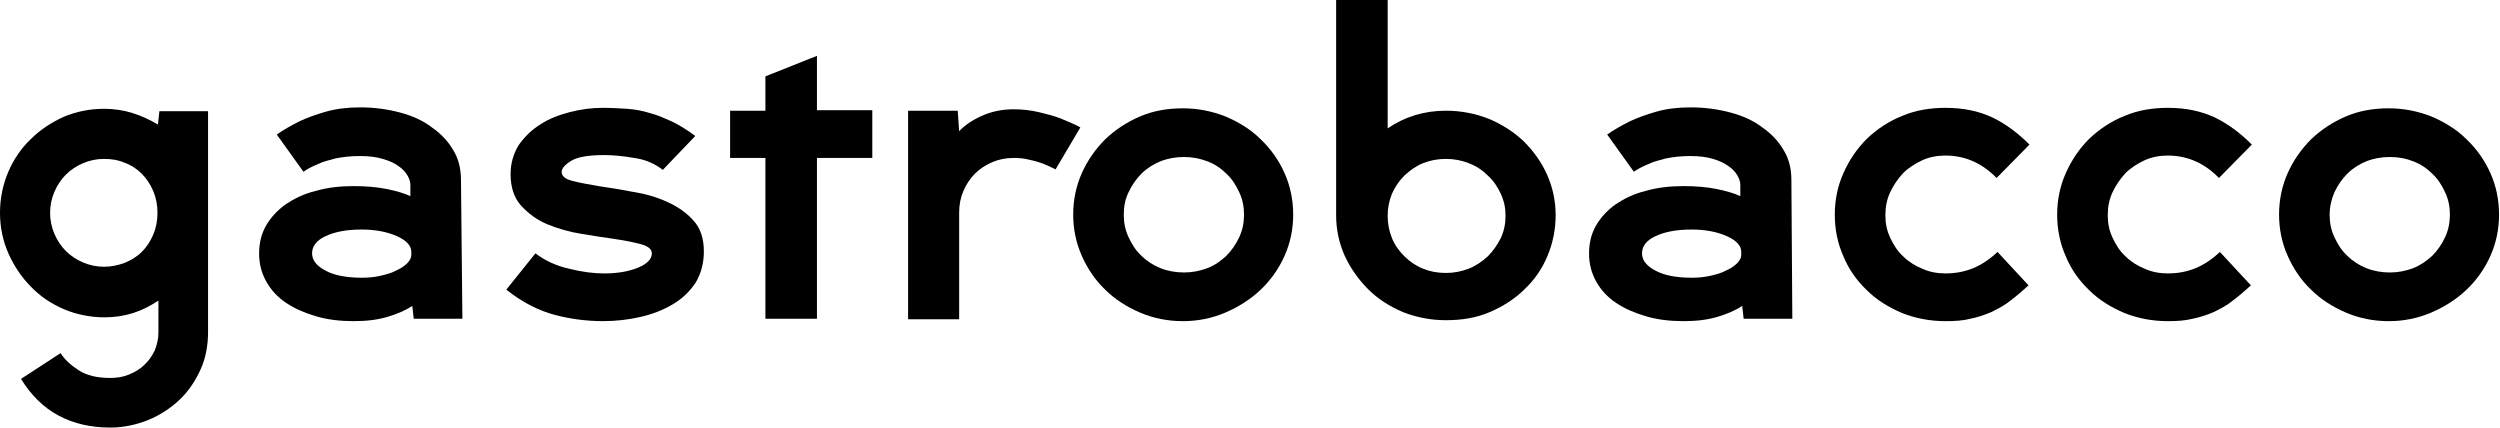
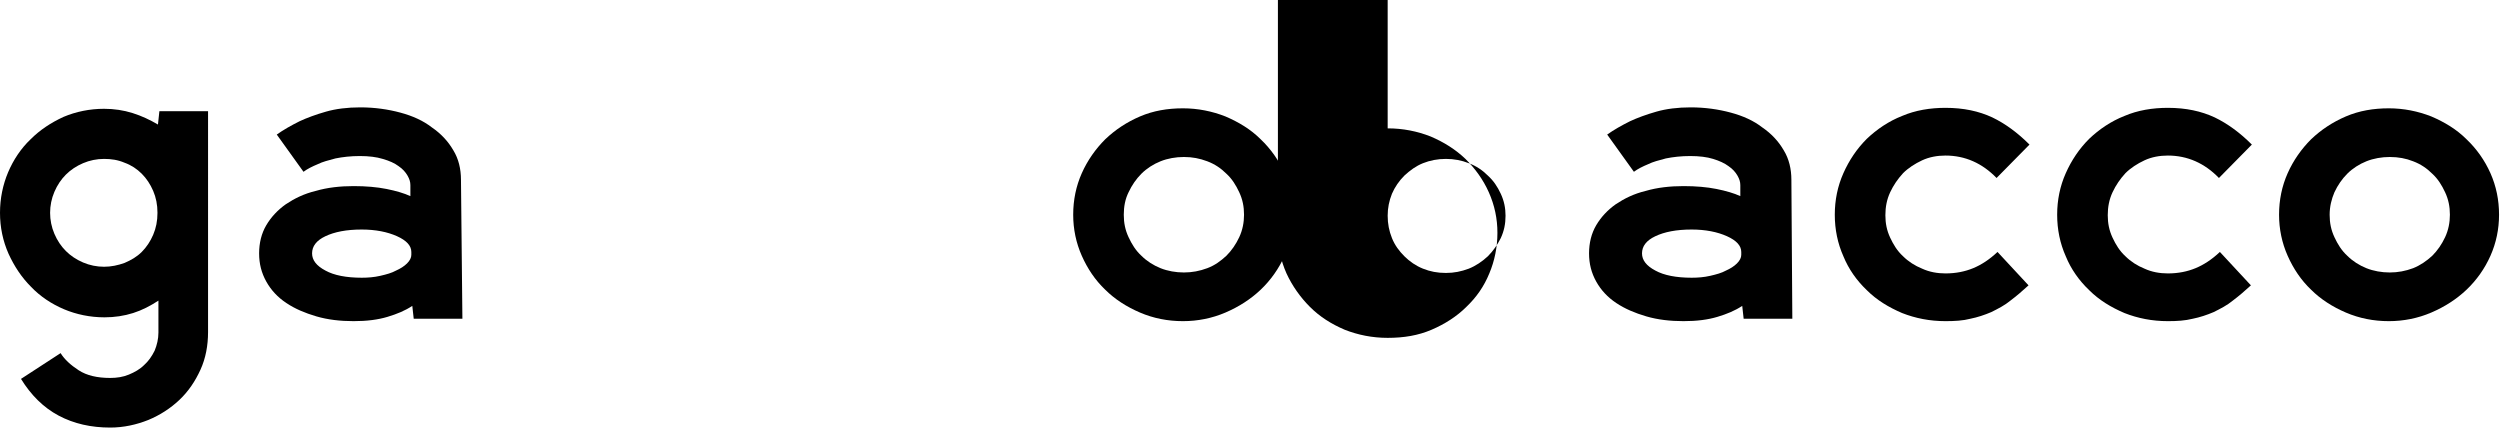
<svg xmlns="http://www.w3.org/2000/svg" version="1.1" id="Ebene_1" x="0px" y="0px" viewBox="0 0 523.9 89.7" style="enable-background:new 0 0 523.9 89.7;" xml:space="preserve">
  <g>
    <path d="M43.6,69.6c0,2.8-0.5,5.5-1.6,7.9c-1.1,2.4-2.5,4.5-4.4,6.3c-1.9,1.8-4.1,3.2-6.5,4.2c-2.5,1-5.2,1.6-8,1.6   c-4,0-7.6-0.8-10.8-2.5c-3.2-1.7-5.8-4.3-7.9-7.7l8.3-5.4c0.8,1.3,2.1,2.5,3.8,3.6c1.7,1.1,3.9,1.6,6.6,1.6c1.4,0,2.7-0.2,3.9-0.7   c1.2-0.5,2.3-1.1,3.2-2c0.9-0.8,1.6-1.8,2.2-3c0.5-1.2,0.8-2.5,0.8-3.8V63c-1.7,1.1-3.4,2-5.3,2.6c-1.9,0.6-3.9,0.9-6,0.9   c-3,0-5.9-0.6-8.5-1.7c-2.6-1.1-5-2.7-6.9-4.7c-2-2-3.5-4.3-4.7-6.9C0.6,50.5,0,47.6,0,44.6c0-3,0.6-5.9,1.7-8.5   c1.1-2.6,2.7-5,4.7-6.9c2-2,4.3-3.5,6.9-4.7c2.6-1.1,5.5-1.7,8.5-1.7c2.1,0,4.1,0.3,6,0.9c1.9,0.6,3.6,1.4,5.3,2.4l0.3-2.8h10.2   V69.6z M10.5,44.6c0,1.5,0.3,3,0.9,4.4c0.6,1.4,1.4,2.6,2.4,3.6c1,1,2.2,1.8,3.6,2.4c1.4,0.6,2.9,0.9,4.4,0.9   c1.5,0,2.9-0.3,4.3-0.8c1.4-0.6,2.6-1.3,3.6-2.3c1-1,1.8-2.2,2.4-3.6c0.6-1.4,0.9-2.9,0.9-4.6c0-1.7-0.3-3.2-0.9-4.6   c-0.6-1.4-1.4-2.6-2.4-3.6c-1-1-2.2-1.8-3.6-2.3c-1.4-0.6-2.8-0.8-4.3-0.8c-1.5,0-3,0.3-4.4,0.9c-1.4,0.6-2.6,1.4-3.6,2.4   c-1,1-1.8,2.2-2.4,3.6C10.8,41.6,10.5,43.1,10.5,44.6z" />
    <path d="M96.9,66.8H86.7l-0.3-2.7c-1.5,1-3.2,1.7-5.2,2.3c-2,0.6-4.3,0.9-7.1,0.9c-2.8,0-5.4-0.3-7.8-1c-2.4-0.7-4.5-1.6-6.3-2.8   c-1.8-1.2-3.2-2.7-4.2-4.5c-1-1.8-1.5-3.7-1.5-5.9c0-2.2,0.5-4.2,1.5-5.9c1-1.7,2.4-3.2,4.1-4.4c1.8-1.2,3.8-2.2,6.3-2.8   c2.4-0.7,5.1-1,7.9-1c2.6,0,4.9,0.2,6.9,0.6c2,0.4,3.7,0.9,5,1.5v-2.3c0-0.7-0.2-1.3-0.6-2c-0.4-0.7-1-1.4-1.9-2   c-0.8-0.6-1.9-1.1-3.3-1.5c-1.3-0.4-2.9-0.6-4.8-0.6c-1.9,0-3.6,0.2-5.1,0.5c-1.5,0.4-2.7,0.7-3.7,1.2c-1.2,0.5-2.2,1-3,1.6   l-5.6-7.8c1.4-1,3-1.9,4.8-2.8c1.5-0.7,3.4-1.4,5.5-2c2.1-0.6,4.5-0.9,7.2-0.9c3,0,5.8,0.4,8.4,1.1c2.6,0.7,4.8,1.7,6.6,3.1   c1.9,1.3,3.4,2.9,4.5,4.8c1.1,1.8,1.6,3.9,1.6,6.2L96.9,66.8z M65.4,53.1c0,1.4,0.9,2.6,2.8,3.6c1.8,1,4.4,1.5,7.6,1.5   c1.3,0,2.6-0.1,3.9-0.4c1.3-0.3,2.4-0.6,3.3-1.1c0.9-0.4,1.7-0.9,2.3-1.5c0.6-0.6,0.9-1.2,0.9-1.8v-0.6c0-1.3-1-2.4-3-3.3   c-2-0.9-4.5-1.4-7.4-1.4c-3.2,0-5.7,0.5-7.6,1.4C66.3,50.4,65.4,51.6,65.4,53.1z" />
-     <path d="M126.6,57.3c2.8,0,5.1-0.4,7.1-1.2c1.9-0.8,2.9-1.8,2.9-3c0-0.8-0.7-1.5-2.2-1.9c-1.5-0.4-3.3-0.8-5.5-1.1   c-2.2-0.3-4.6-0.7-7.1-1.1c-2.5-0.4-4.9-1.1-7.1-2c-2.2-0.9-4-2.3-5.5-3.9c-1.5-1.7-2.2-3.9-2.2-6.6c0-2.3,0.6-4.3,1.7-6.1   c1.2-1.7,2.7-3.2,4.5-4.3c1.8-1.2,3.9-2,6.2-2.6c2.3-0.6,4.6-0.9,6.9-0.9c1.8,0,3.5,0.1,5.1,0.2c1.6,0.1,3.2,0.4,4.8,0.9   c1.6,0.4,3.1,1.1,4.7,1.8c1.6,0.8,3.2,1.8,4.8,3l-6.8,7.1c-1.7-1.3-3.7-2.2-6-2.5c-2.3-0.4-4.4-0.6-6.3-0.6c-3.3,0-5.6,0.4-6.9,1.2   c-1.3,0.8-2,1.6-2,2.3c0,0.9,0.7,1.5,2.2,1.9c1.5,0.4,3.3,0.7,5.5,1.1c2.2,0.3,4.6,0.7,7.2,1.2c2.6,0.4,5,1.1,7.2,2.1   c2.2,1,4,2.2,5.5,3.9c1.5,1.6,2.2,3.8,2.2,6.5c0,2.5-0.6,4.6-1.7,6.5c-1.2,1.8-2.7,3.3-4.7,4.5c-2,1.2-4.2,2.1-6.8,2.7   c-2.6,0.6-5.2,0.9-7.9,0.9c-3.3,0-6.7-0.4-10.1-1.3c-3.4-0.9-6.8-2.6-10.2-5.3l6.1-7.6c2,1.5,4.3,2.6,7,3.2   C122,57,124.4,57.3,126.6,57.3z" />
-     <path d="M153,23.2h7.4V16l10.8-4.3v11.4h11.6v10h-11.6v33.7h-10.8V33.1H153V23.2z" />
-     <path d="M190.3,23.2h10.4l0.3,4.3c1.1-1.2,2.7-2.3,4.7-3.2c2-0.9,4.2-1.4,6.7-1.4c1.8,0,3.6,0.2,5.3,0.6c1.7,0.4,3.2,0.8,4.5,1.3   c1.5,0.6,2.9,1.2,4.2,1.9l-5.2,8.8c-0.8-0.4-1.6-0.8-2.6-1.2c-0.8-0.3-1.8-0.6-2.8-0.8c-1.1-0.3-2.2-0.4-3.4-0.4   c-1.6,0-3.1,0.3-4.5,0.9c-1.4,0.6-2.6,1.4-3.6,2.4c-1,1-1.8,2.2-2.4,3.6c-0.6,1.4-0.9,2.9-0.9,4.5v22.4h-10.7V23.2z" />
    <path d="M224.9,45c0-3.1,0.6-6,1.8-8.7c1.2-2.7,2.9-5.1,4.9-7.1c2.1-2,4.5-3.6,7.3-4.8c2.8-1.2,5.8-1.7,9-1.7   c3.1,0,6.1,0.6,8.9,1.7c2.8,1.2,5.3,2.7,7.4,4.8c2.1,2,3.8,4.4,5,7.1c1.2,2.7,1.8,5.6,1.8,8.7c0,3-0.6,5.9-1.8,8.6   c-1.2,2.7-2.9,5.1-5,7.1c-2.1,2-4.6,3.6-7.4,4.8c-2.8,1.2-5.8,1.8-8.9,1.8c-3.2,0-6.2-0.6-9-1.8c-2.8-1.2-5.3-2.8-7.3-4.8   c-2.1-2-3.7-4.4-4.9-7.1C225.5,50.9,224.9,48,224.9,45z M235.5,45c0,1.7,0.3,3.2,1,4.7c0.7,1.5,1.5,2.8,2.7,3.9   c1.1,1.1,2.5,2,4,2.6c1.5,0.6,3.2,0.9,4.9,0.9c1.7,0,3.3-0.3,4.9-0.9s2.8-1.5,4-2.6c1.1-1.1,2-2.4,2.7-3.9c0.7-1.5,1-3.1,1-4.7   c0-1.7-0.3-3.2-1-4.7c-0.7-1.5-1.5-2.8-2.7-3.9c-1.1-1.1-2.4-2-4-2.6s-3.1-0.9-4.9-0.9c-1.7,0-3.4,0.3-4.9,0.9   c-1.5,0.6-2.9,1.5-4,2.6c-1.1,1.1-2,2.4-2.7,3.9C235.8,41.7,235.5,43.3,235.5,45z" />
-     <path d="M280.1,0h10.7v26.9c3.5-2.4,7.6-3.7,12.2-3.7c3.2,0,6.2,0.6,9,1.7c2.8,1.2,5.2,2.7,7.3,4.7c2,2,3.7,4.3,4.9,7   c1.2,2.7,1.8,5.5,1.8,8.5c0,3-0.6,5.9-1.7,8.5c-1.1,2.7-2.7,5-4.8,7c-2,2-4.5,3.6-7.3,4.8c-2.8,1.2-5.8,1.7-9.2,1.7   c-3.2,0-6.2-0.6-9-1.7c-2.8-1.2-5.2-2.7-7.3-4.8c-2-2-3.7-4.4-4.9-7c-1.2-2.7-1.8-5.5-1.8-8.5V0z M303,33.3c-1.7,0-3.3,0.3-4.8,0.9   c-1.5,0.6-2.7,1.5-3.9,2.6c-1.1,1.1-2,2.4-2.6,3.8c-0.6,1.5-0.9,3-0.9,4.6c0,1.7,0.3,3.2,0.9,4.7c0.6,1.5,1.5,2.7,2.6,3.8   c1.1,1.1,2.4,2,3.9,2.6c1.5,0.6,3,0.9,4.8,0.9c1.7,0,3.2-0.3,4.8-0.9c1.5-0.6,2.8-1.5,4-2.6c1.1-1.1,2-2.4,2.7-3.8   c0.7-1.5,1-3,1-4.7c0-1.6-0.3-3.1-1-4.6c-0.7-1.5-1.5-2.7-2.7-3.8c-1.1-1.1-2.4-2-4-2.6C306.3,33.6,304.7,33.3,303,33.3z" />
+     <path d="M280.1,0h10.7v26.9c3.2,0,6.2,0.6,9,1.7c2.8,1.2,5.2,2.7,7.3,4.7c2,2,3.7,4.3,4.9,7   c1.2,2.7,1.8,5.5,1.8,8.5c0,3-0.6,5.9-1.7,8.5c-1.1,2.7-2.7,5-4.8,7c-2,2-4.5,3.6-7.3,4.8c-2.8,1.2-5.8,1.7-9.2,1.7   c-3.2,0-6.2-0.6-9-1.7c-2.8-1.2-5.2-2.7-7.3-4.8c-2-2-3.7-4.4-4.9-7c-1.2-2.7-1.8-5.5-1.8-8.5V0z M303,33.3c-1.7,0-3.3,0.3-4.8,0.9   c-1.5,0.6-2.7,1.5-3.9,2.6c-1.1,1.1-2,2.4-2.6,3.8c-0.6,1.5-0.9,3-0.9,4.6c0,1.7,0.3,3.2,0.9,4.7c0.6,1.5,1.5,2.7,2.6,3.8   c1.1,1.1,2.4,2,3.9,2.6c1.5,0.6,3,0.9,4.8,0.9c1.7,0,3.2-0.3,4.8-0.9c1.5-0.6,2.8-1.5,4-2.6c1.1-1.1,2-2.4,2.7-3.8   c0.7-1.5,1-3,1-4.7c0-1.6-0.3-3.1-1-4.6c-0.7-1.5-1.5-2.7-2.7-3.8c-1.1-1.1-2.4-2-4-2.6C306.3,33.6,304.7,33.3,303,33.3z" />
    <path d="M375.6,66.8h-10.2l-0.3-2.7c-1.5,1-3.2,1.7-5.2,2.3c-2,0.6-4.3,0.9-7.1,0.9c-2.8,0-5.4-0.3-7.8-1c-2.4-0.7-4.5-1.6-6.3-2.8   c-1.8-1.2-3.2-2.7-4.2-4.5c-1-1.8-1.5-3.7-1.5-5.9c0-2.2,0.5-4.2,1.5-5.9c1-1.7,2.4-3.2,4.1-4.4c1.8-1.2,3.8-2.2,6.3-2.8   c2.4-0.7,5.1-1,7.9-1c2.6,0,4.9,0.2,6.9,0.6c2,0.4,3.7,0.9,5,1.5v-2.3c0-0.7-0.2-1.3-0.6-2c-0.4-0.7-1-1.4-1.9-2   c-0.8-0.6-1.9-1.1-3.2-1.5c-1.3-0.4-2.9-0.6-4.8-0.6c-1.9,0-3.6,0.2-5.1,0.5c-1.5,0.4-2.7,0.7-3.7,1.2c-1.2,0.5-2.2,1-3,1.6   l-5.6-7.8c1.4-1,3-1.9,4.8-2.8c1.5-0.7,3.4-1.4,5.5-2c2.1-0.6,4.5-0.9,7.2-0.9c3,0,5.8,0.4,8.4,1.1c2.6,0.7,4.8,1.7,6.6,3.1   c1.9,1.3,3.4,2.9,4.5,4.8c1.1,1.8,1.6,3.9,1.6,6.2L375.6,66.8z M344.1,53.1c0,1.4,0.9,2.6,2.8,3.6c1.8,1,4.4,1.5,7.6,1.5   c1.3,0,2.6-0.1,3.9-0.4c1.3-0.3,2.4-0.6,3.3-1.1c0.9-0.4,1.7-0.9,2.3-1.5c0.6-0.6,0.9-1.2,0.9-1.8v-0.6c0-1.3-1-2.4-3-3.3   c-2-0.9-4.5-1.4-7.4-1.4c-3.2,0-5.7,0.5-7.6,1.4C345,50.4,344.1,51.6,344.1,53.1z" />
    <path d="M407.7,67.3c-3.3,0-6.3-0.6-9.1-1.7c-2.8-1.2-5.3-2.7-7.4-4.8c-2.1-2-3.8-4.4-4.9-7.1c-1.2-2.7-1.8-5.6-1.8-8.7   c0-3.1,0.6-6,1.8-8.7c1.2-2.7,2.8-5.1,4.9-7.2c2.1-2,4.6-3.7,7.4-4.8c2.8-1.2,5.9-1.7,9.1-1.7c3.8,0,7,0.7,9.8,2   c2.7,1.3,5.3,3.2,7.8,5.7l-6.9,7c-3-3.1-6.6-4.7-10.7-4.7c-1.7,0-3.4,0.3-4.9,1c-1.5,0.7-2.9,1.6-4,2.7c-1.1,1.2-2,2.5-2.7,4   c-0.7,1.5-1,3.1-1,4.8c0,1.7,0.3,3.2,1,4.7c0.7,1.5,1.5,2.8,2.7,3.9c1.1,1.1,2.5,2,4,2.6c1.5,0.7,3.2,1,4.9,1   c2.2,0,4.1-0.4,5.8-1.1c1.7-0.7,3.4-1.8,5.1-3.4l6.5,7c-1.3,1.2-2.6,2.3-3.8,3.2c-1.2,1-2.6,1.7-4,2.4c-1.4,0.6-2.9,1.1-4.4,1.4   C411.4,67.2,409.6,67.3,407.7,67.3z" />
    <path d="M454.3,67.3c-3.3,0-6.3-0.6-9.1-1.7c-2.8-1.2-5.3-2.7-7.4-4.8c-2.1-2-3.8-4.4-4.9-7.1c-1.2-2.7-1.8-5.6-1.8-8.7   c0-3.1,0.6-6,1.8-8.7c1.2-2.7,2.8-5.1,4.9-7.2c2.1-2,4.6-3.7,7.4-4.8c2.8-1.2,5.9-1.7,9.1-1.7c3.8,0,7,0.7,9.8,2   c2.7,1.3,5.3,3.2,7.8,5.7l-6.9,7c-3-3.1-6.6-4.7-10.7-4.7c-1.7,0-3.4,0.3-4.9,1c-1.5,0.7-2.9,1.6-4,2.7c-1.1,1.2-2,2.5-2.7,4   c-0.7,1.5-1,3.1-1,4.8c0,1.7,0.3,3.2,1,4.7c0.7,1.5,1.5,2.8,2.7,3.9c1.1,1.1,2.5,2,4,2.6c1.5,0.7,3.2,1,4.9,1   c2.2,0,4.1-0.4,5.8-1.1c1.7-0.7,3.4-1.8,5.1-3.4l6.5,7c-1.3,1.2-2.6,2.3-3.8,3.2c-1.2,1-2.6,1.7-4,2.4c-1.4,0.6-2.9,1.1-4.4,1.4   C457.9,67.2,456.2,67.3,454.3,67.3z" />
    <path d="M477.6,45c0-3.1,0.6-6,1.8-8.7c1.2-2.7,2.9-5.1,4.9-7.1c2.1-2,4.5-3.6,7.3-4.8c2.8-1.2,5.8-1.7,9-1.7   c3.1,0,6.1,0.6,8.9,1.7c2.8,1.2,5.3,2.7,7.4,4.8c2.1,2,3.8,4.4,5,7.1c1.2,2.7,1.8,5.6,1.8,8.7c0,3-0.6,5.9-1.8,8.6   c-1.2,2.7-2.9,5.1-5,7.1c-2.1,2-4.6,3.6-7.4,4.8c-2.8,1.2-5.8,1.8-8.9,1.8c-3.2,0-6.2-0.6-9-1.8c-2.8-1.2-5.3-2.8-7.3-4.8   c-2.1-2-3.7-4.4-4.9-7.1C478.2,50.9,477.6,48,477.6,45z M488.2,45c0,1.7,0.3,3.2,1,4.7c0.7,1.5,1.5,2.8,2.7,3.9   c1.1,1.1,2.5,2,4,2.6c1.5,0.6,3.2,0.9,4.9,0.9c1.7,0,3.3-0.3,4.9-0.9c1.5-0.6,2.8-1.5,4-2.6c1.1-1.1,2-2.4,2.7-3.9   c0.7-1.5,1-3.1,1-4.7c0-1.7-0.3-3.2-1-4.7c-0.7-1.5-1.5-2.8-2.7-3.9c-1.1-1.1-2.4-2-4-2.6c-1.5-0.6-3.1-0.9-4.9-0.9   c-1.7,0-3.4,0.3-4.9,0.9c-1.5,0.6-2.9,1.5-4,2.6c-1.1,1.1-2,2.4-2.7,3.9C488.6,41.7,488.2,43.3,488.2,45z" />
  </g>
</svg>